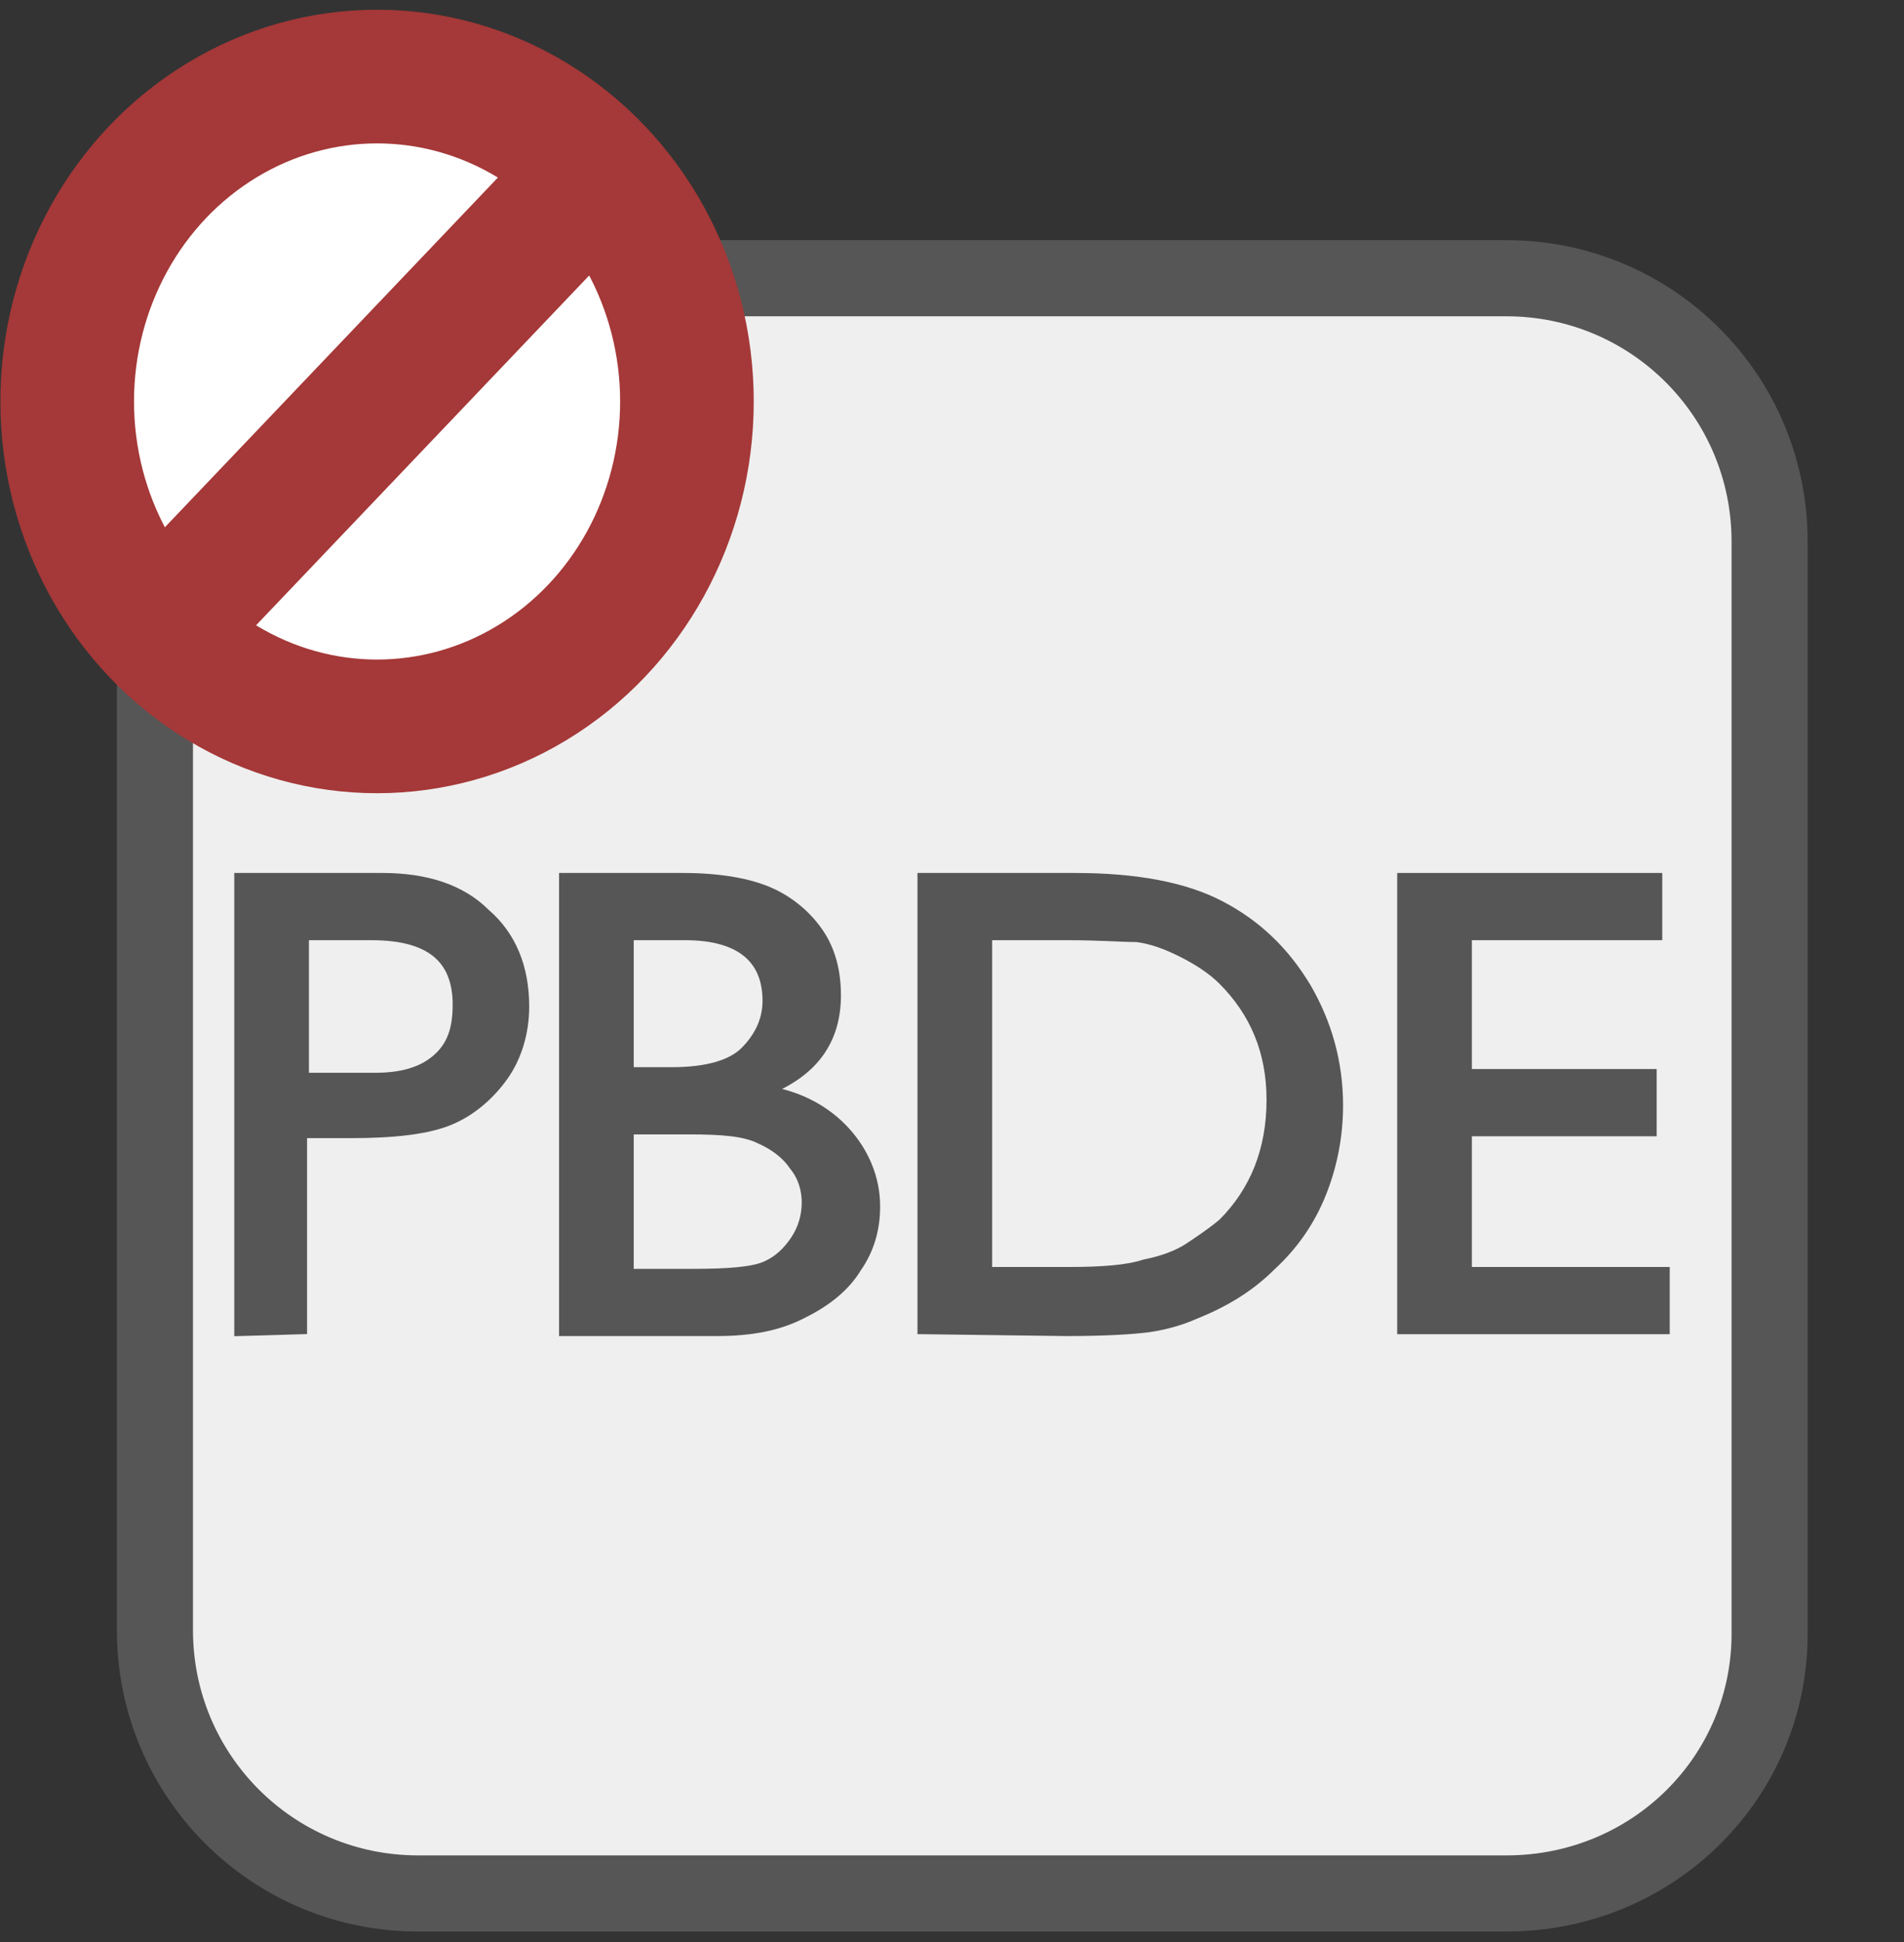
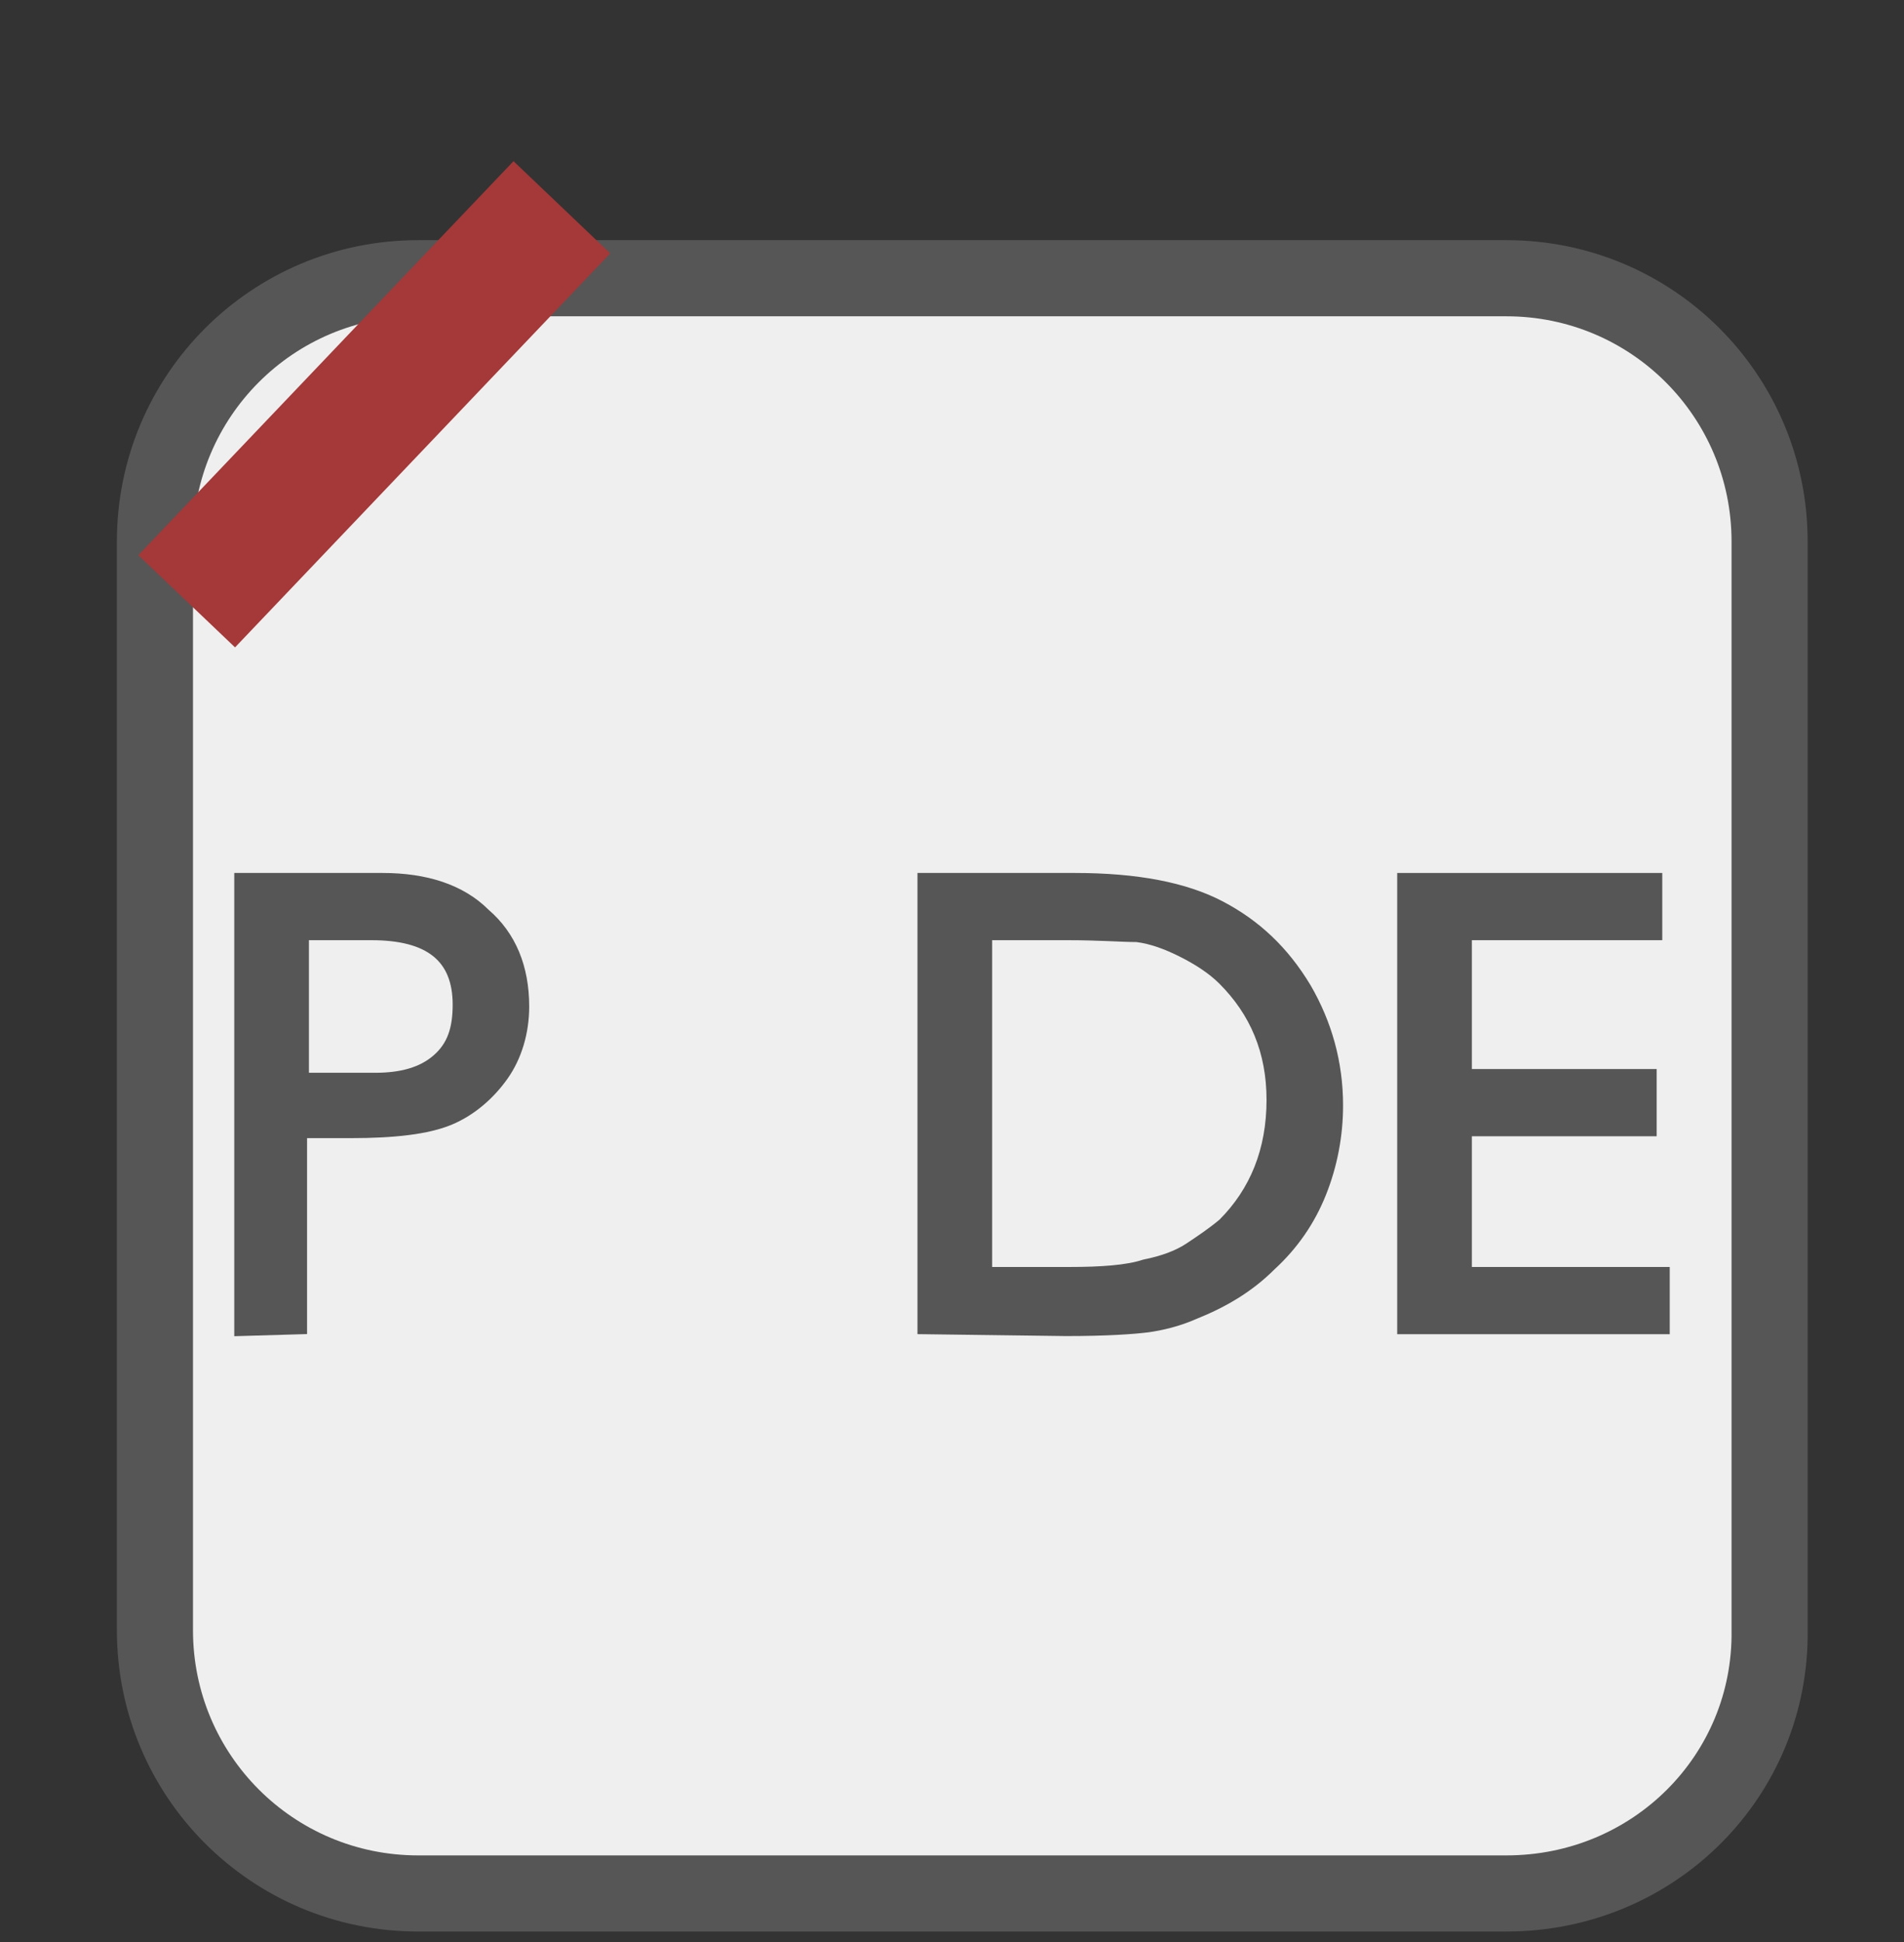
<svg xmlns="http://www.w3.org/2000/svg" version="1.1" id="レイヤー_1" x="0px" y="0px" viewBox="0 0 102 104" style="enable-background:new 0 0 102 104;" xml:space="preserve">
  <rect x="0" y="0" width="102" height="104" fill="#333333" stroke="none" />
  <g>
    <path style="fill-rule:evenodd;clip-rule:evenodd;fill:#EFEFEF;stroke:#565656;stroke-width:4.077;stroke-miterlimit:10;" d="   M80.7,101.4H22.4c-7.8,0-14.1-6.3-14.1-14.1V29c0-7.8,6.3-14.1,14.1-14.1h58.3c7.8,0,14.1,6.3,14.1,14.1v58.3   C94.9,95.1,88.6,101.4,80.7,101.4z" />
  </g>
  <g>
-     <ellipse style="fill-rule:evenodd;clip-rule:evenodd;fill:#FFFFFF;stroke:#A53838;stroke-width:7.158;stroke-miterlimit:10;" cx="20.2" cy="21.5" rx="16.6" ry="17.4" />
    <line style="fill:none;stroke:#A53838;stroke-width:7.158;stroke-miterlimit:10;" x1="10" y1="32.2" x2="30.1" y2="11.1" />
  </g>
  <g>
    <path style="fill:#565656;stroke:#565656;stroke-width:0.5;stroke-miterlimit:10;" d="M12.8,71.3V47h7.7c2.3,0,4.2,0.6,5.5,1.9   c1.4,1.2,2.1,2.9,2.1,5c0,1.4-0.4,2.7-1.1,3.7s-1.7,1.9-2.9,2.4c-1.2,0.5-3,0.7-5.3,0.7h-2.6v10.5L12.8,71.3L12.8,71.3z M19.9,50.1   h-3.6v7.6h3.8c1.4,0,2.5-0.3,3.3-1s1.1-1.6,1.1-2.9C24.5,51.3,23,50.1,19.9,50.1z" />
-     <path style="fill:#565656;stroke:#565656;stroke-width:0.5;stroke-miterlimit:10;" d="M38.4,71.3h-8.2V47h6.4c2,0,3.6,0.3,4.7,0.8   c1.1,0.5,2,1.3,2.6,2.2s0.9,2,0.9,3.3c0,2.4-1.2,4.1-3.7,5.1c1.8,0.3,3.2,1.1,4.2,2.2c1,1.1,1.6,2.5,1.6,4c0,1.2-0.3,2.3-1,3.3   c-0.6,1-1.6,1.8-2.8,2.4C41.8,71,40.3,71.3,38.4,71.3z M36.7,50.1h-3v7.3H36c1.9,0,3.2-0.4,3.9-1.1s1.2-1.6,1.2-2.7   C41.1,51.3,39.6,50.1,36.7,50.1z M36.9,60.5h-3.2v7.7h3.4c1.9,0,3.2-0.1,3.9-0.4s1.2-0.8,1.6-1.4c0.4-0.6,0.6-1.3,0.6-2   c0-0.7-0.2-1.4-0.7-2c-0.4-0.6-1.1-1.1-1.8-1.4C39.9,60.6,38.7,60.5,36.9,60.5z" />
    <path style="fill:#565656;stroke:#565656;stroke-width:0.5;stroke-miterlimit:10;" d="M49.4,71.2V47h8.2c3.3,0,5.9,0.5,7.8,1.5   c1.9,1,3.4,2.4,4.6,4.4c1.1,1.9,1.7,4,1.7,6.3c0,1.6-0.3,3.2-0.9,4.7s-1.5,2.8-2.7,3.9c-1.2,1.2-2.6,2-4.1,2.6   c-0.9,0.4-1.8,0.6-2.5,0.7c-0.8,0.1-2.2,0.2-4.4,0.2L49.4,71.2L49.4,71.2z M57.2,50.1h-4.3v18h4.4c1.7,0,3.1-0.1,4-0.4   c1-0.2,1.8-0.5,2.4-0.9c0.6-0.4,1.2-0.8,1.8-1.3c1.7-1.7,2.6-3.9,2.6-6.6c0-2.6-0.9-4.7-2.6-6.4c-0.6-0.6-1.4-1.1-2.2-1.5   s-1.6-0.7-2.4-0.8C60.1,50.2,58.9,50.1,57.2,50.1z" />
    <path style="fill:#565656;stroke:#565656;stroke-width:0.5;stroke-miterlimit:10;" d="M75.1,47h13.7v3.1H78.6v7.4h9.9v3.1h-9.9v7.5   h10.6v3.1H75.1V47z" />
  </g>
</svg>